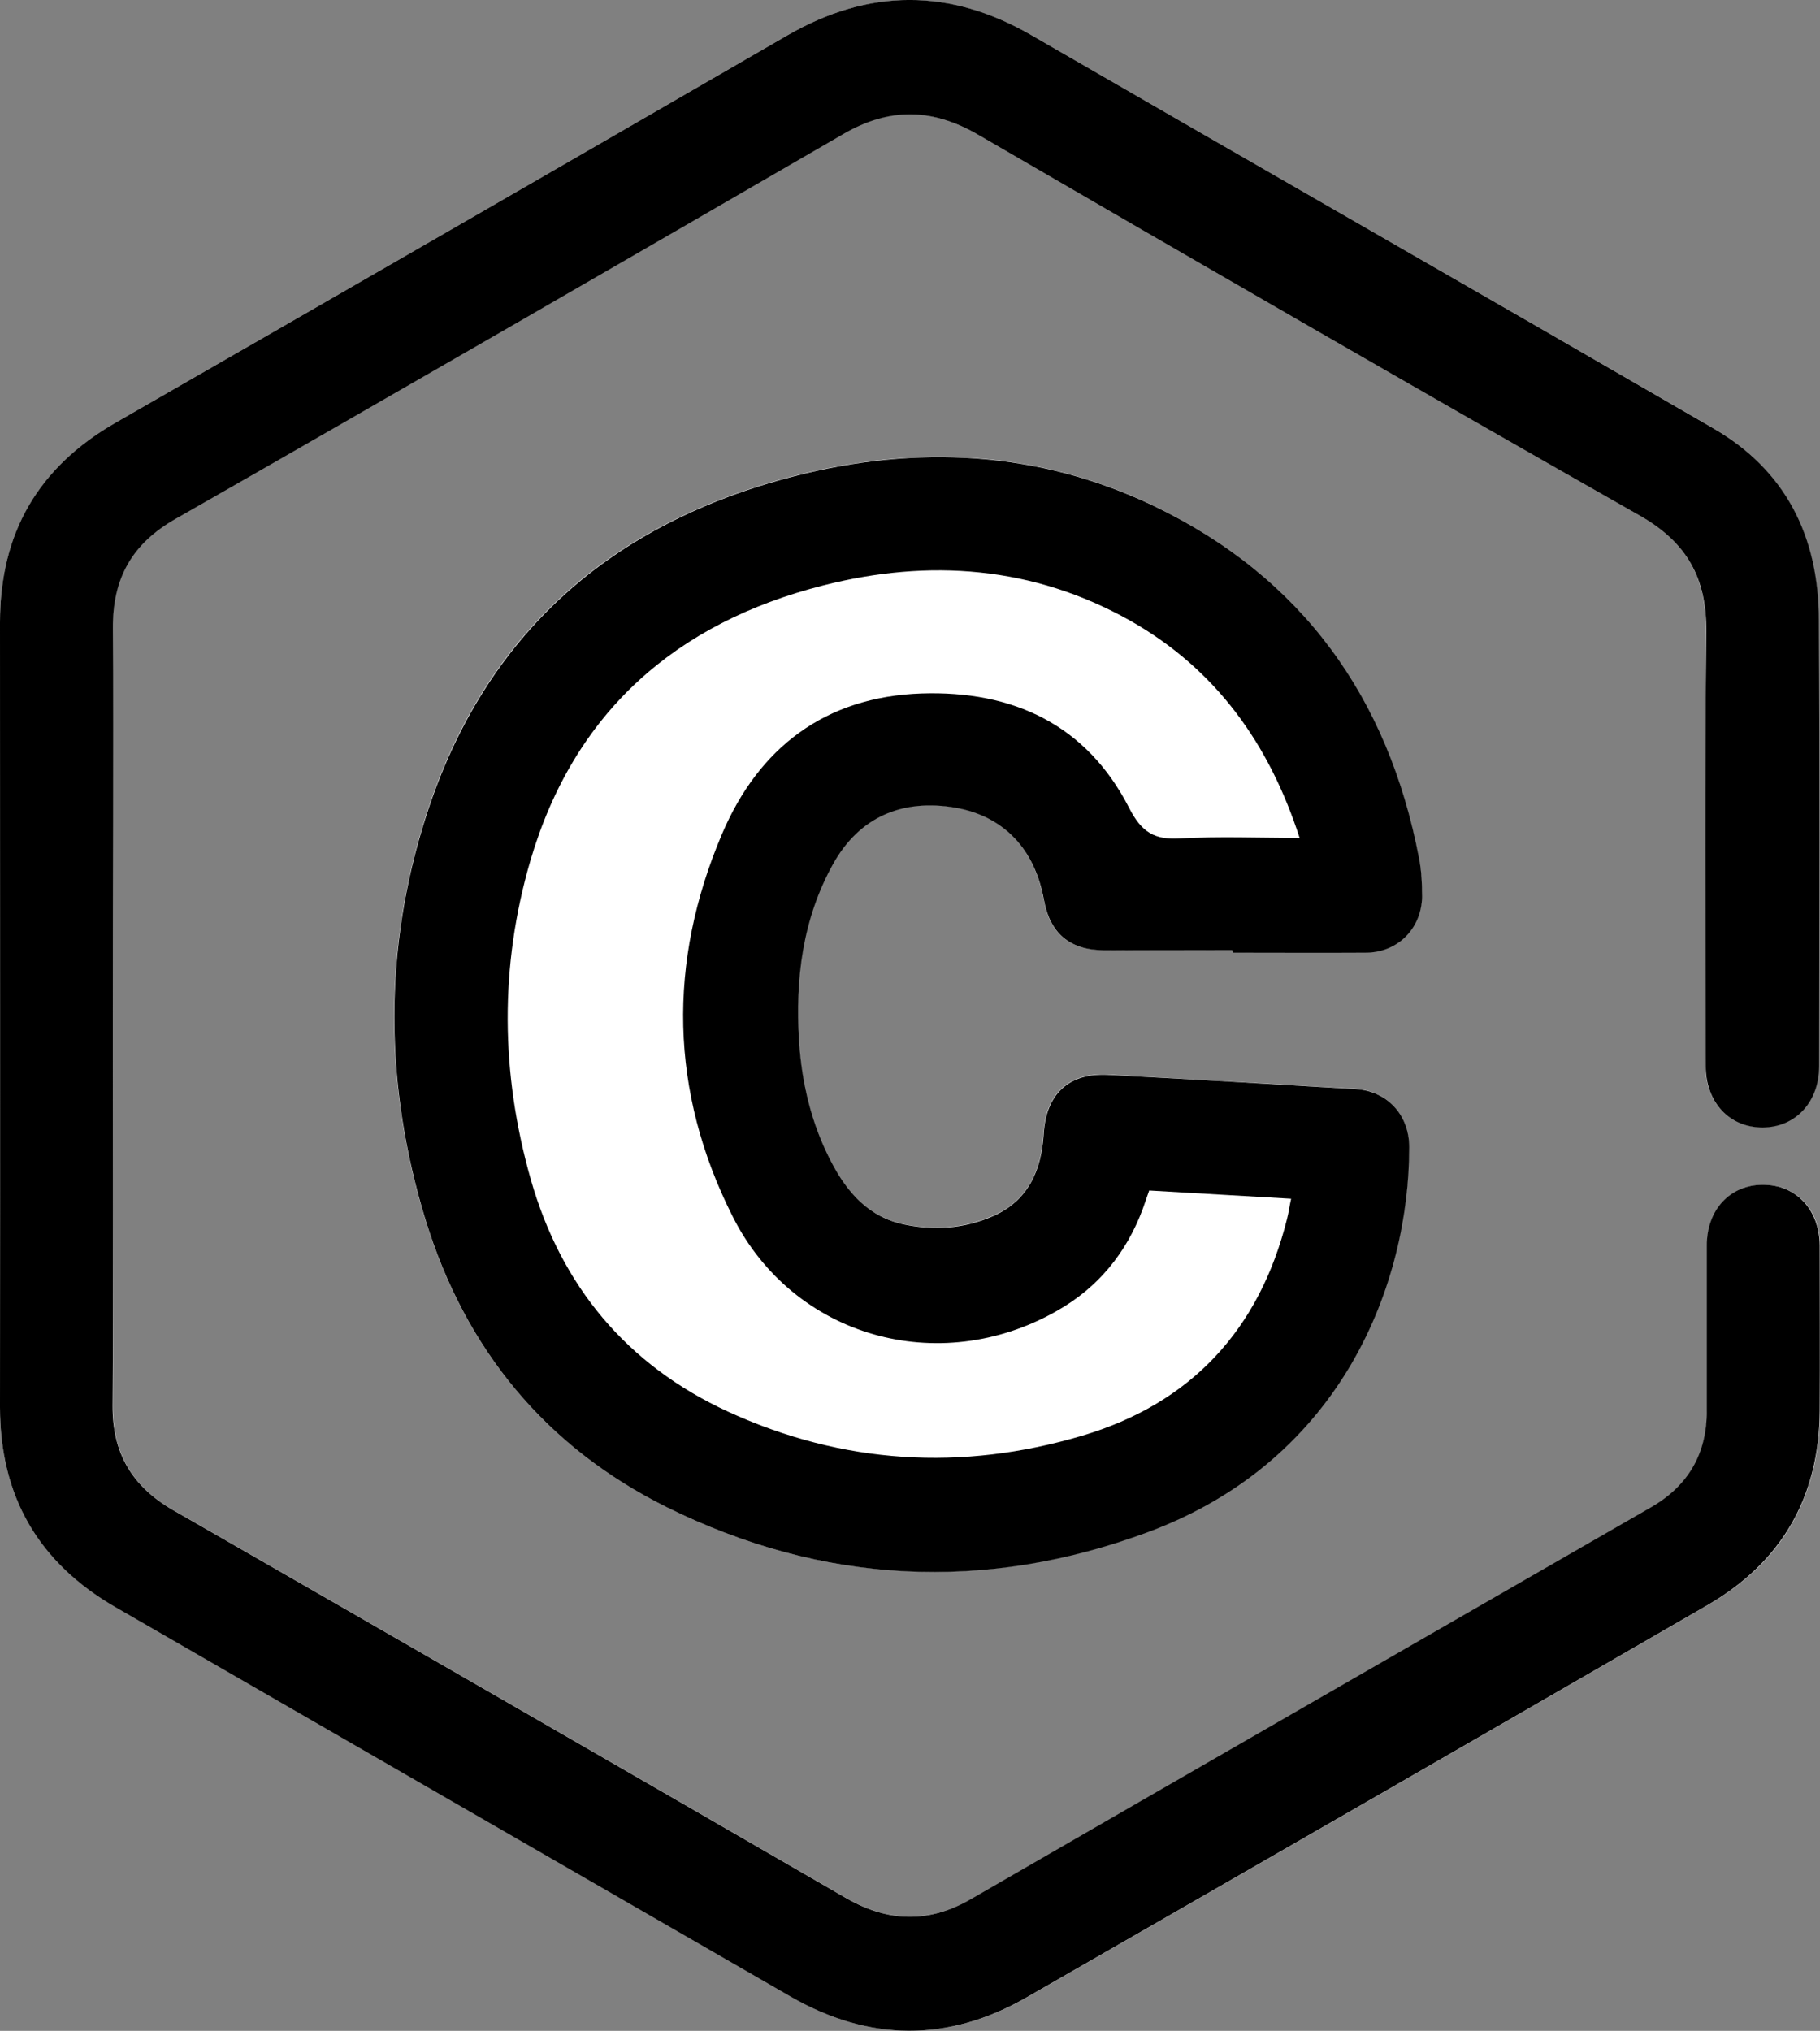
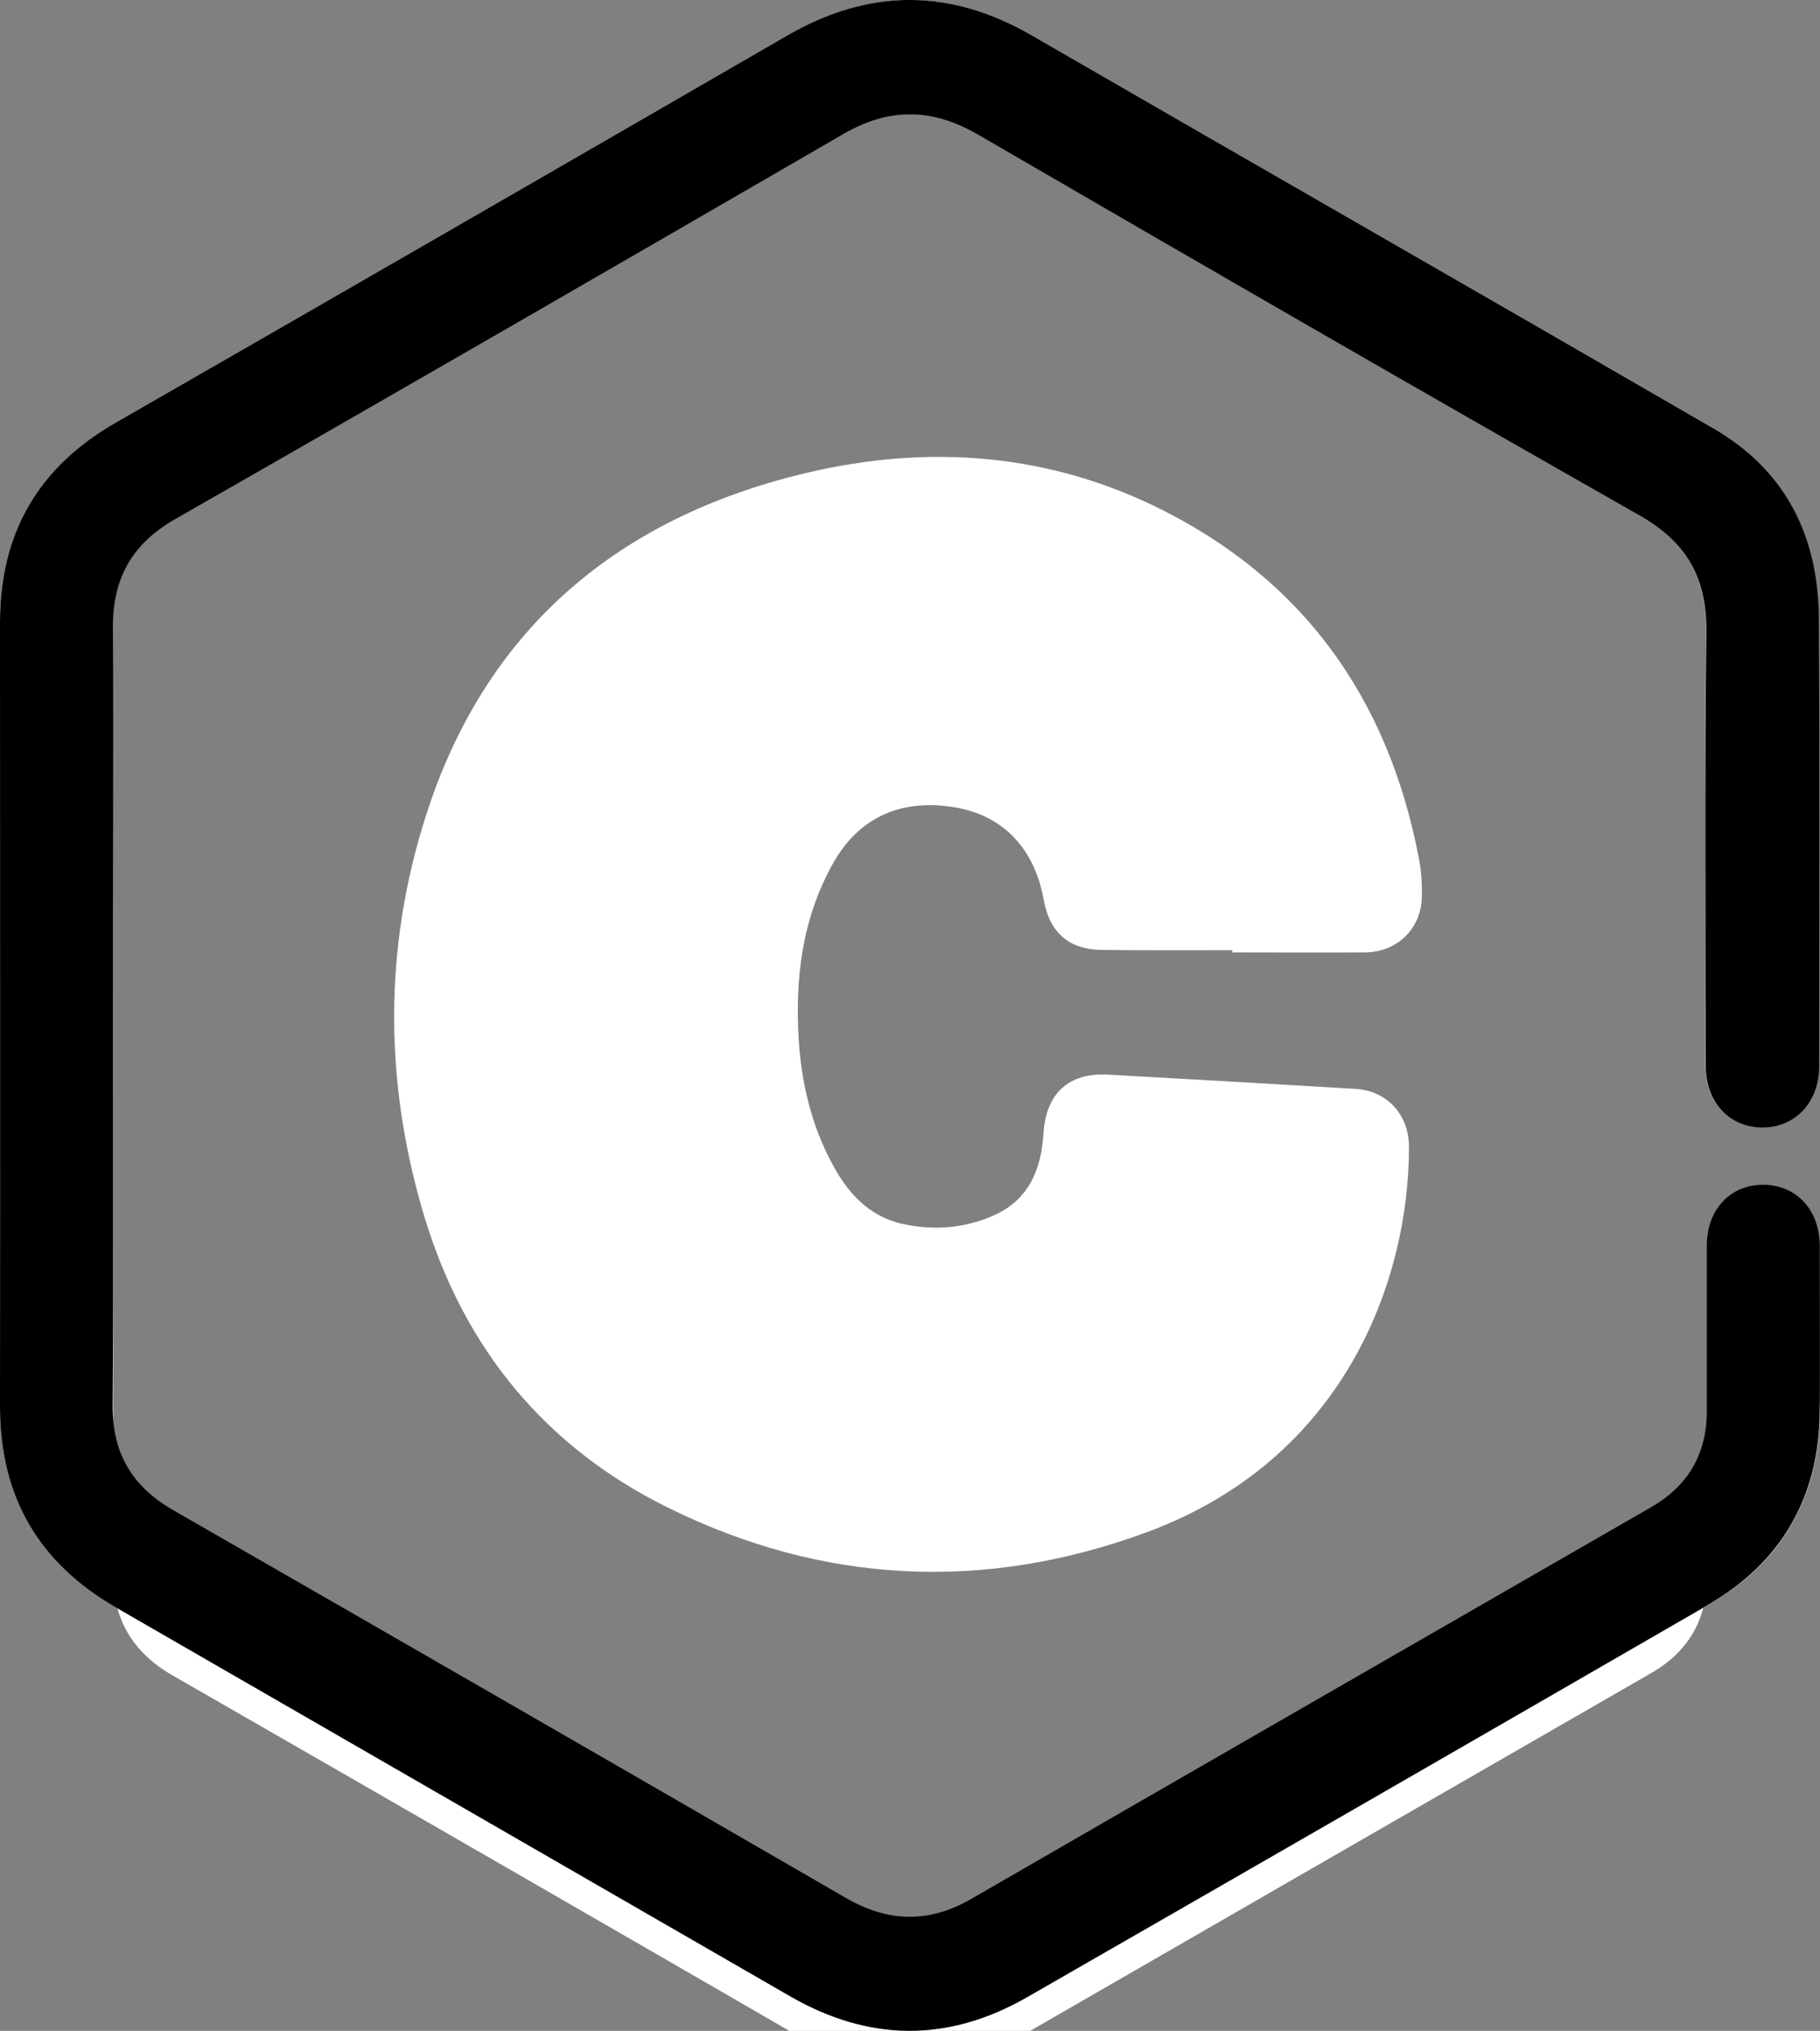
<svg xmlns="http://www.w3.org/2000/svg" version="1.1" id="Layer_1" x="0px" y="0px" viewBox="0 0 664.2 741.2" style="enable-background:new 0 0 664.2 741.2;" xml:space="preserve">
  <rect x="0" y="0" width="664.2" height="741.2" fill="#808080" stroke="none" />
  <style type="text/css">
	.st0{fill:#FFFFFF;}
</style>
  <g>
-     <path class="st0" d="M41.2,370.6c0-47.2,0.2-94.3-0.1-141.5c-0.1-18.1,7-30.7,23-39.9c81.4-46.5,162.6-93.4,243.6-140.4   c16.9-9.8,32.6-9.3,49.4,0.4c80.2,46.6,160.5,93,241.1,138.8c17.3,9.8,24.6,22.9,24.4,42.5c-0.6,52.8-0.2,105.7-0.2,158.5   c0,13.4,8.7,22.5,20.9,22.4c11.9-0.1,20.5-9.3,20.5-22.4c0-54.3,0.2-108.7-0.1-163c-0.1-30.2-12.1-54.5-38.7-69.9   C542.4,108.3,459.4,60.8,376.7,13c-30-17.3-59.5-17.3-89.5,0c-81.6,47.2-163.2,94.3-244.9,141.2C14,170.5,0,194.6,0,227.1   c0,95.5,0.1,191,0,286.5c0,32.6,14.1,56.8,42.3,73c82.1,47.3,164.1,94.6,246.2,142c28.8,16.6,57.6,16.8,86.4,0.3   c82.9-47.6,165.7-95.3,248.4-143.1c27.1-15.6,40.7-39.4,40.9-70.8c0.1-20.2,0.1-40.3,0-60.5c0-13-8.6-22.1-20.7-22.1   c-12,0-20.5,9.1-20.5,22.2c0,20,0,40,0,60c0,15.7-6.6,27.5-20.2,35.4c-82.7,47.6-165.3,95.2-248,142.9c-15.4,8.9-30.4,8.8-45.8-0.1   c-81.9-47.4-163.8-94.6-245.8-141.7c-14.9-8.5-22.1-20.8-22-38C41.4,465.6,41.2,418.1,41.2,370.6z M449.7,346.8c0,0.3,0,0.5,0,0.8   c16.2,0,32.3,0.1,48.5,0c11.8-0.1,20.6-8.8,20.7-20.5c0.1-4.6-0.2-9.4-1.1-13.9c-11.2-58.7-42.7-102.5-96.7-128.6   c-42-20.2-86.5-22.4-131.3-10.9c-66.7,17.1-113.1,57.6-134.3,123.8c-15.7,48.9-15.3,98.6-0.3,147.6C169.7,492.3,199,528,243.3,550   c56.9,28.3,116.2,31.1,175.5,9.1c71.5-26.5,95.4-91.3,95.4-140.5c0-11.8-8-20.5-19.5-21.2c-30.1-1.8-60.2-3.5-90.3-5.2   c-14.5-0.8-22.7,7-23.6,21.5c-0.8,13.3-5.5,24.5-18.6,30.1c-10.4,4.5-21.4,5.3-32.3,3c-13-2.7-20.9-11.8-26.7-23   c-7.2-13.8-10.7-28.7-11.7-44.1c-1.4-22.5,1.2-44.3,12.4-64.4c9.5-17.1,25.1-24,44.8-20.6c17.4,3,28.8,14.9,32.2,33.7   c2.2,12.2,9.4,18.3,21.7,18.3C418.3,346.9,434,346.8,449.7,346.8z" />
+     <path class="st0" d="M41.2,370.6c0-47.2,0.2-94.3-0.1-141.5c-0.1-18.1,7-30.7,23-39.9c81.4-46.5,162.6-93.4,243.6-140.4   c16.9-9.8,32.6-9.3,49.4,0.4c80.2,46.6,160.5,93,241.1,138.8c17.3,9.8,24.6,22.9,24.4,42.5c-0.6,52.8-0.2,105.7-0.2,158.5   c0,13.4,8.7,22.5,20.9,22.4c11.9-0.1,20.5-9.3,20.5-22.4c0-54.3,0.2-108.7-0.1-163c-0.1-30.2-12.1-54.5-38.7-69.9   C542.4,108.3,459.4,60.8,376.7,13c-30-17.3-59.5-17.3-89.5,0c-81.6,47.2-163.2,94.3-244.9,141.2C14,170.5,0,194.6,0,227.1   c0,95.5,0.1,191,0,286.5c0,32.6,14.1,56.8,42.3,73c82.1,47.3,164.1,94.6,246.2,142c28.8,16.6,57.6,16.8,86.4,0.3   c82.9-47.6,165.7-95.3,248.4-143.1c27.1-15.6,40.7-39.4,40.9-70.8c0-13-8.6-22.1-20.7-22.1   c-12,0-20.5,9.1-20.5,22.2c0,20,0,40,0,60c0,15.7-6.6,27.5-20.2,35.4c-82.7,47.6-165.3,95.2-248,142.9c-15.4,8.9-30.4,8.8-45.8-0.1   c-81.9-47.4-163.8-94.6-245.8-141.7c-14.9-8.5-22.1-20.8-22-38C41.4,465.6,41.2,418.1,41.2,370.6z M449.7,346.8c0,0.3,0,0.5,0,0.8   c16.2,0,32.3,0.1,48.5,0c11.8-0.1,20.6-8.8,20.7-20.5c0.1-4.6-0.2-9.4-1.1-13.9c-11.2-58.7-42.7-102.5-96.7-128.6   c-42-20.2-86.5-22.4-131.3-10.9c-66.7,17.1-113.1,57.6-134.3,123.8c-15.7,48.9-15.3,98.6-0.3,147.6C169.7,492.3,199,528,243.3,550   c56.9,28.3,116.2,31.1,175.5,9.1c71.5-26.5,95.4-91.3,95.4-140.5c0-11.8-8-20.5-19.5-21.2c-30.1-1.8-60.2-3.5-90.3-5.2   c-14.5-0.8-22.7,7-23.6,21.5c-0.8,13.3-5.5,24.5-18.6,30.1c-10.4,4.5-21.4,5.3-32.3,3c-13-2.7-20.9-11.8-26.7-23   c-7.2-13.8-10.7-28.7-11.7-44.1c-1.4-22.5,1.2-44.3,12.4-64.4c9.5-17.1,25.1-24,44.8-20.6c17.4,3,28.8,14.9,32.2,33.7   c2.2,12.2,9.4,18.3,21.7,18.3C418.3,346.9,434,346.8,449.7,346.8z" />
    <path d="M41.2,370.6c0,47.5,0.2,95-0.1,142.5c-0.1,17.2,7.1,29.4,22,38c82,47.1,163.9,94.3,245.8,141.7c15.5,8.9,30.4,9.1,45.8,0.1   c82.6-47.7,165.3-95.3,248-142.9c13.6-7.9,20.3-19.7,20.2-35.4c0-20,0-40,0-60c0-13.1,8.5-22.2,20.5-22.2   c12.1,0,20.6,9.1,20.7,22.1c0,20.2,0.1,40.3,0,60.5c-0.2,31.3-13.8,55.1-40.9,70.8c-82.7,47.8-165.5,95.5-248.4,143.1   c-28.7,16.5-57.6,16.3-86.4-0.3c-82.1-47.3-164.1-94.7-246.2-142C14.1,570.4,0,546.2,0,513.6c0.1-95.5,0-191,0-286.5   c0-32.5,13.9-56.6,42.3-72.9c81.7-46.9,163.3-94,244.9-141.2c29.9-17.3,59.5-17.4,89.5,0c82.7,47.8,165.7,95.3,248.4,143.2   c26.7,15.4,38.6,39.7,38.7,69.9c0.3,54.3,0.1,108.7,0.1,163c0,13.1-8.6,22.3-20.5,22.4c-12.2,0.1-20.9-9.1-20.9-22.4   c-0.1-52.8-0.4-105.7,0.2-158.5c0.2-19.6-7.1-32.7-24.4-42.5c-80.6-45.8-160.9-92.2-241.1-138.8c-16.8-9.8-32.5-10.2-49.4-0.4   c-81.1,47-162.2,93.9-243.6,140.4c-16,9.1-23.1,21.7-23,39.9C41.5,276.3,41.2,323.5,41.2,370.6z" />
-     <path d="M449.7,346.8c-15.7,0-31.3,0.1-47,0c-12.3-0.1-19.5-6.2-21.7-18.3c-3.4-18.8-14.8-30.6-32.2-33.7   c-19.7-3.4-35.3,3.5-44.8,20.6c-11.1,20-13.8,41.9-12.4,64.4c1,15.4,4.5,30.3,11.7,44.1c5.8,11.2,13.7,20.3,26.7,23   c11,2.3,22,1.5,32.3-3c13.1-5.7,17.8-16.9,18.6-30.1c0.9-14.5,9.1-22.3,23.6-21.5c30.1,1.6,60.2,3.4,90.3,5.2   c11.5,0.7,19.5,9.4,19.5,21.2c0,49.2-24,114-95.4,140.5c-59.3,22-118.6,19.1-175.5-9.1c-44.3-22-73.6-57.7-88.1-104.9   c-15-49.1-15.4-98.8,0.3-147.6c21.3-66.2,67.6-106.7,134.3-123.8c44.7-11.5,89.2-9.3,131.3,10.9c54,26,85.5,69.9,96.7,128.6   c0.9,4.6,1.1,9.3,1.1,13.9c-0.2,11.8-9,20.5-20.7,20.5c-16.2,0.1-32.3,0-48.5,0C449.7,347.4,449.7,347.1,449.7,346.8z M474.3,305.8   c-11.1-34.3-30.5-61.5-61.7-79.2c-35.5-20-73.5-22.8-112.3-12.9C246.5,227.4,209.5,260,193.6,314c-11.3,38.6-10.9,77.7,0.1,116.4   c11.1,39,35.1,67.8,72,84.8c41.8,19.2,85.3,21.8,129.2,8.8c39.8-11.8,64.7-38.7,74.8-79.1c0.6-2.3,0.9-4.7,1.5-7.4   c-17.7-1-34.8-2-51.8-3c-0.9,2.6-1.6,4.6-2.3,6.6c-6,16.2-16.4,28.9-31.5,37.4c-43,24.4-96,9.6-118.2-34.5   c-23-45.6-23.8-92.8-3.9-139.6c13.4-31.5,37.6-50.1,72.8-51.3c33.3-1.1,60.2,11.3,75.8,41.8c4.5,8.8,9.2,11.7,18.6,11.1   C444.9,305.2,459.3,305.8,474.3,305.8z" />
  </g>
</svg>